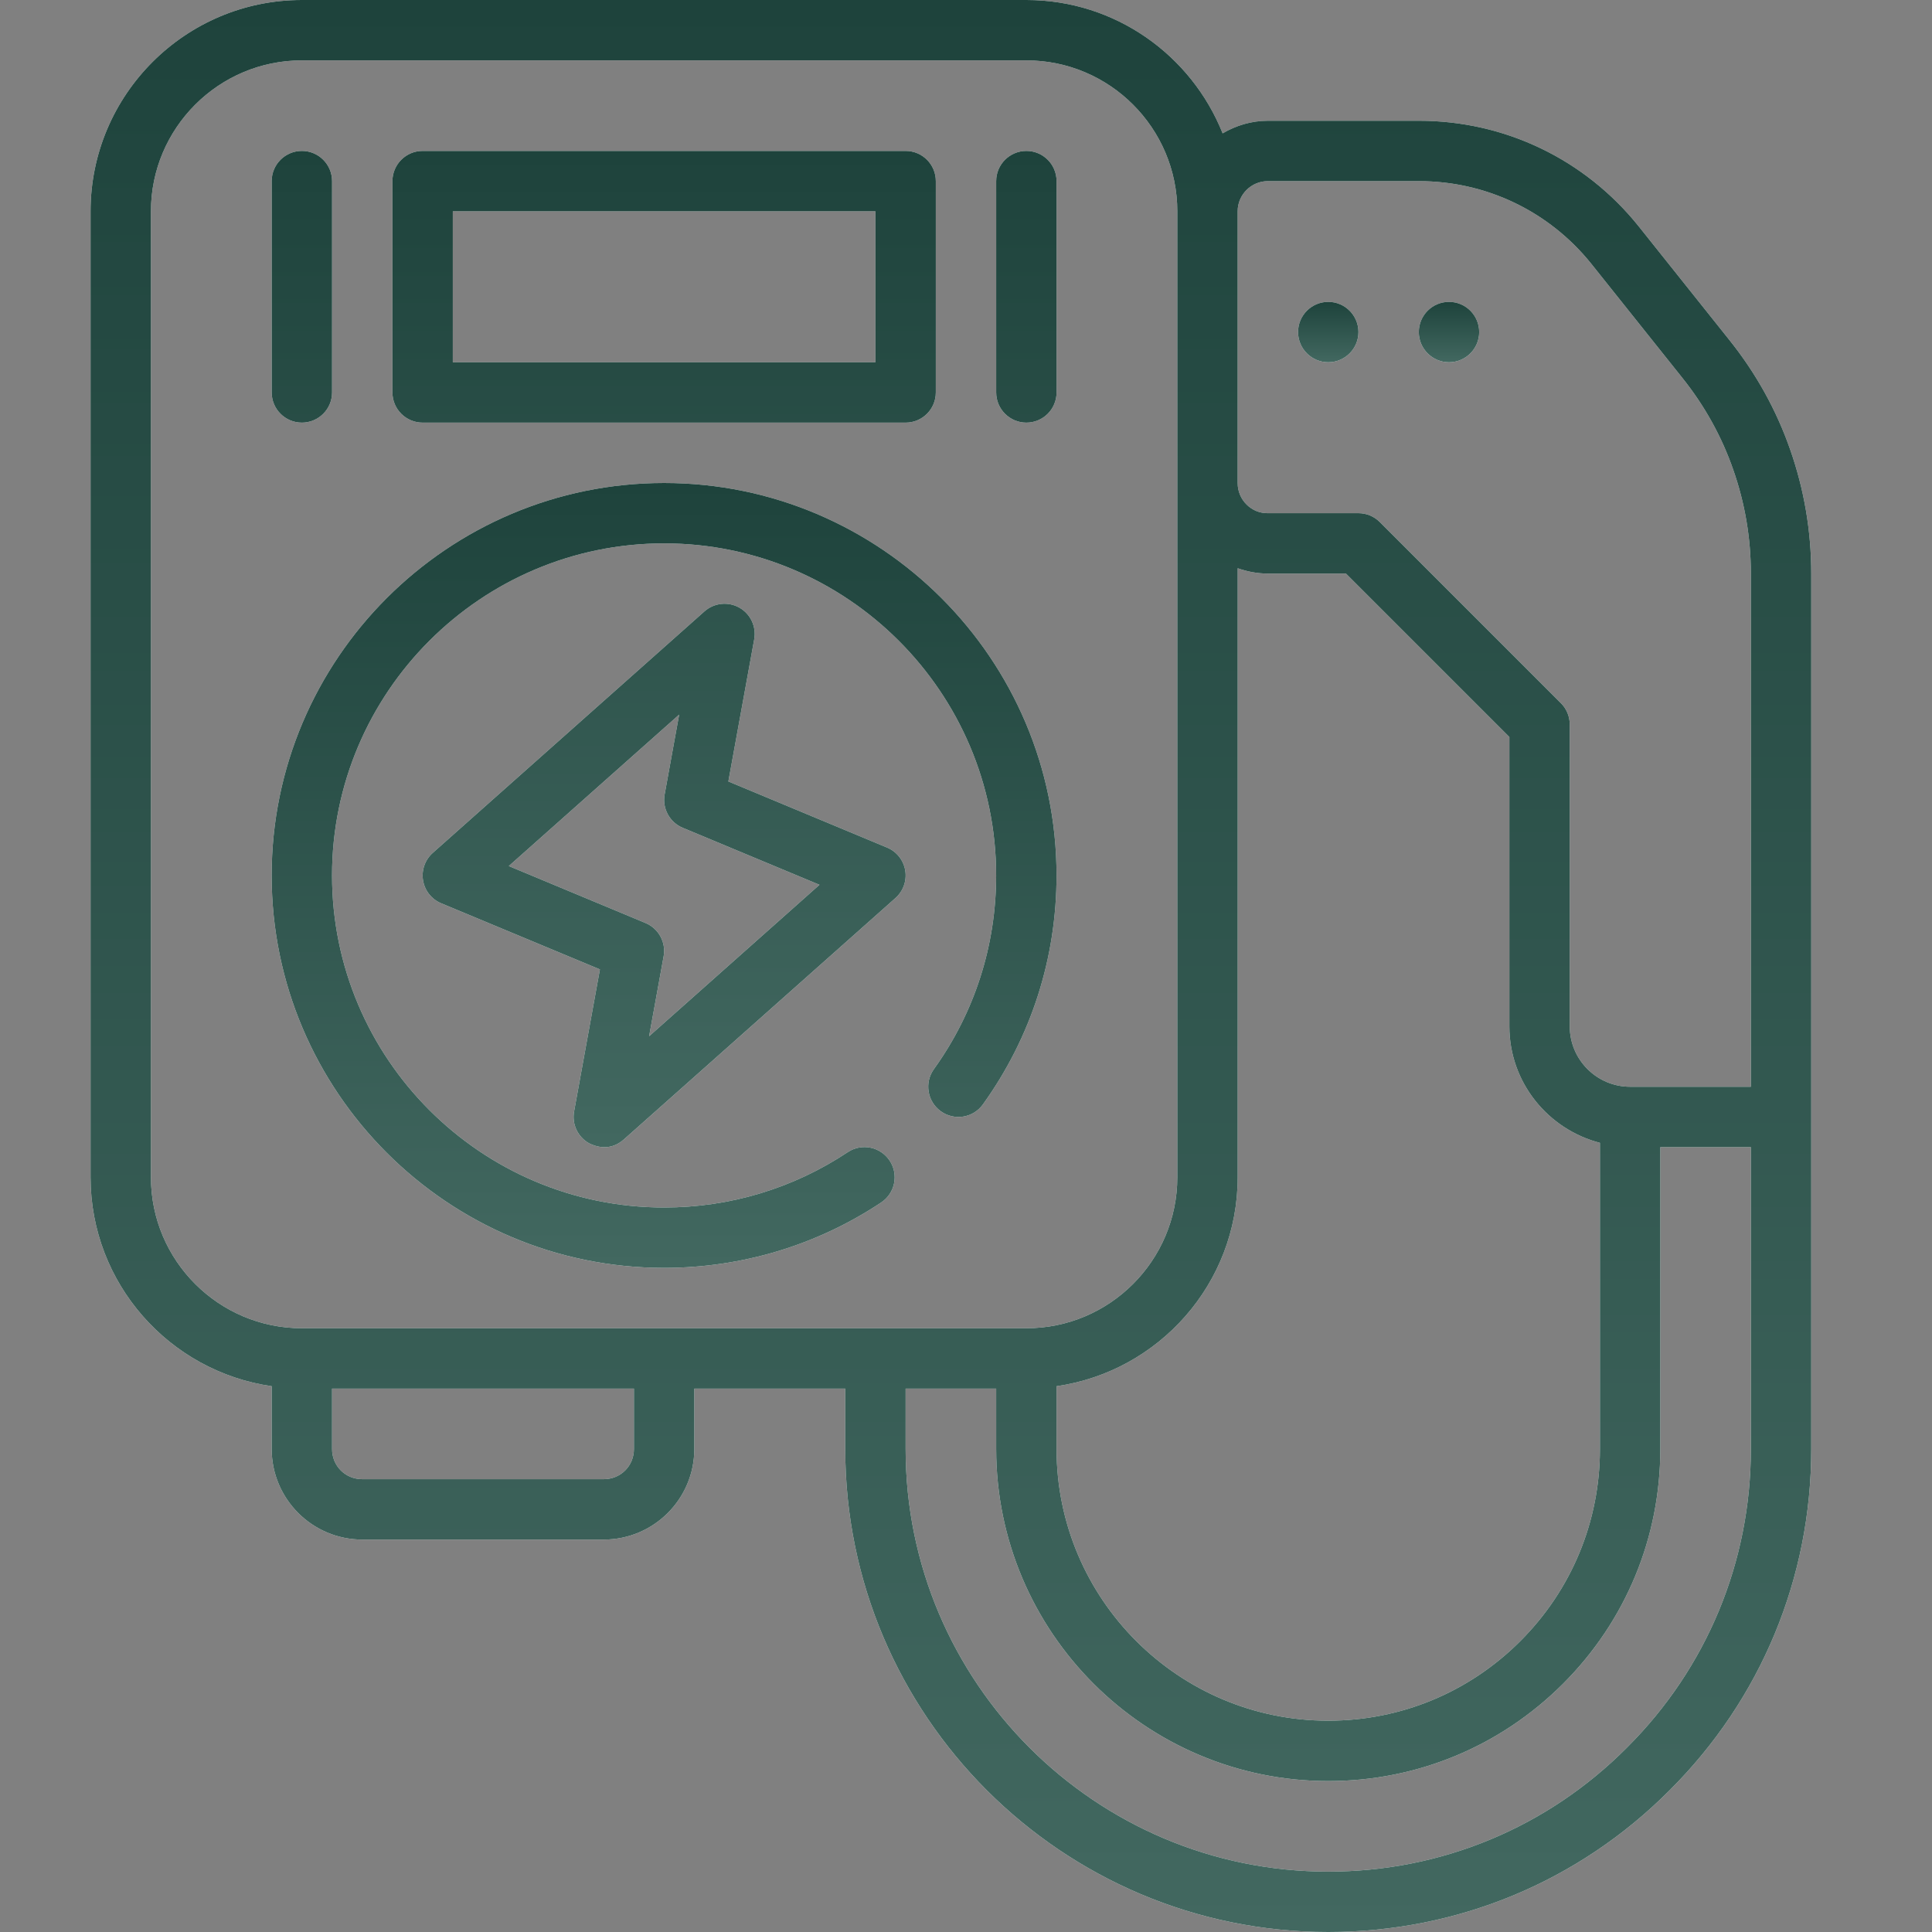
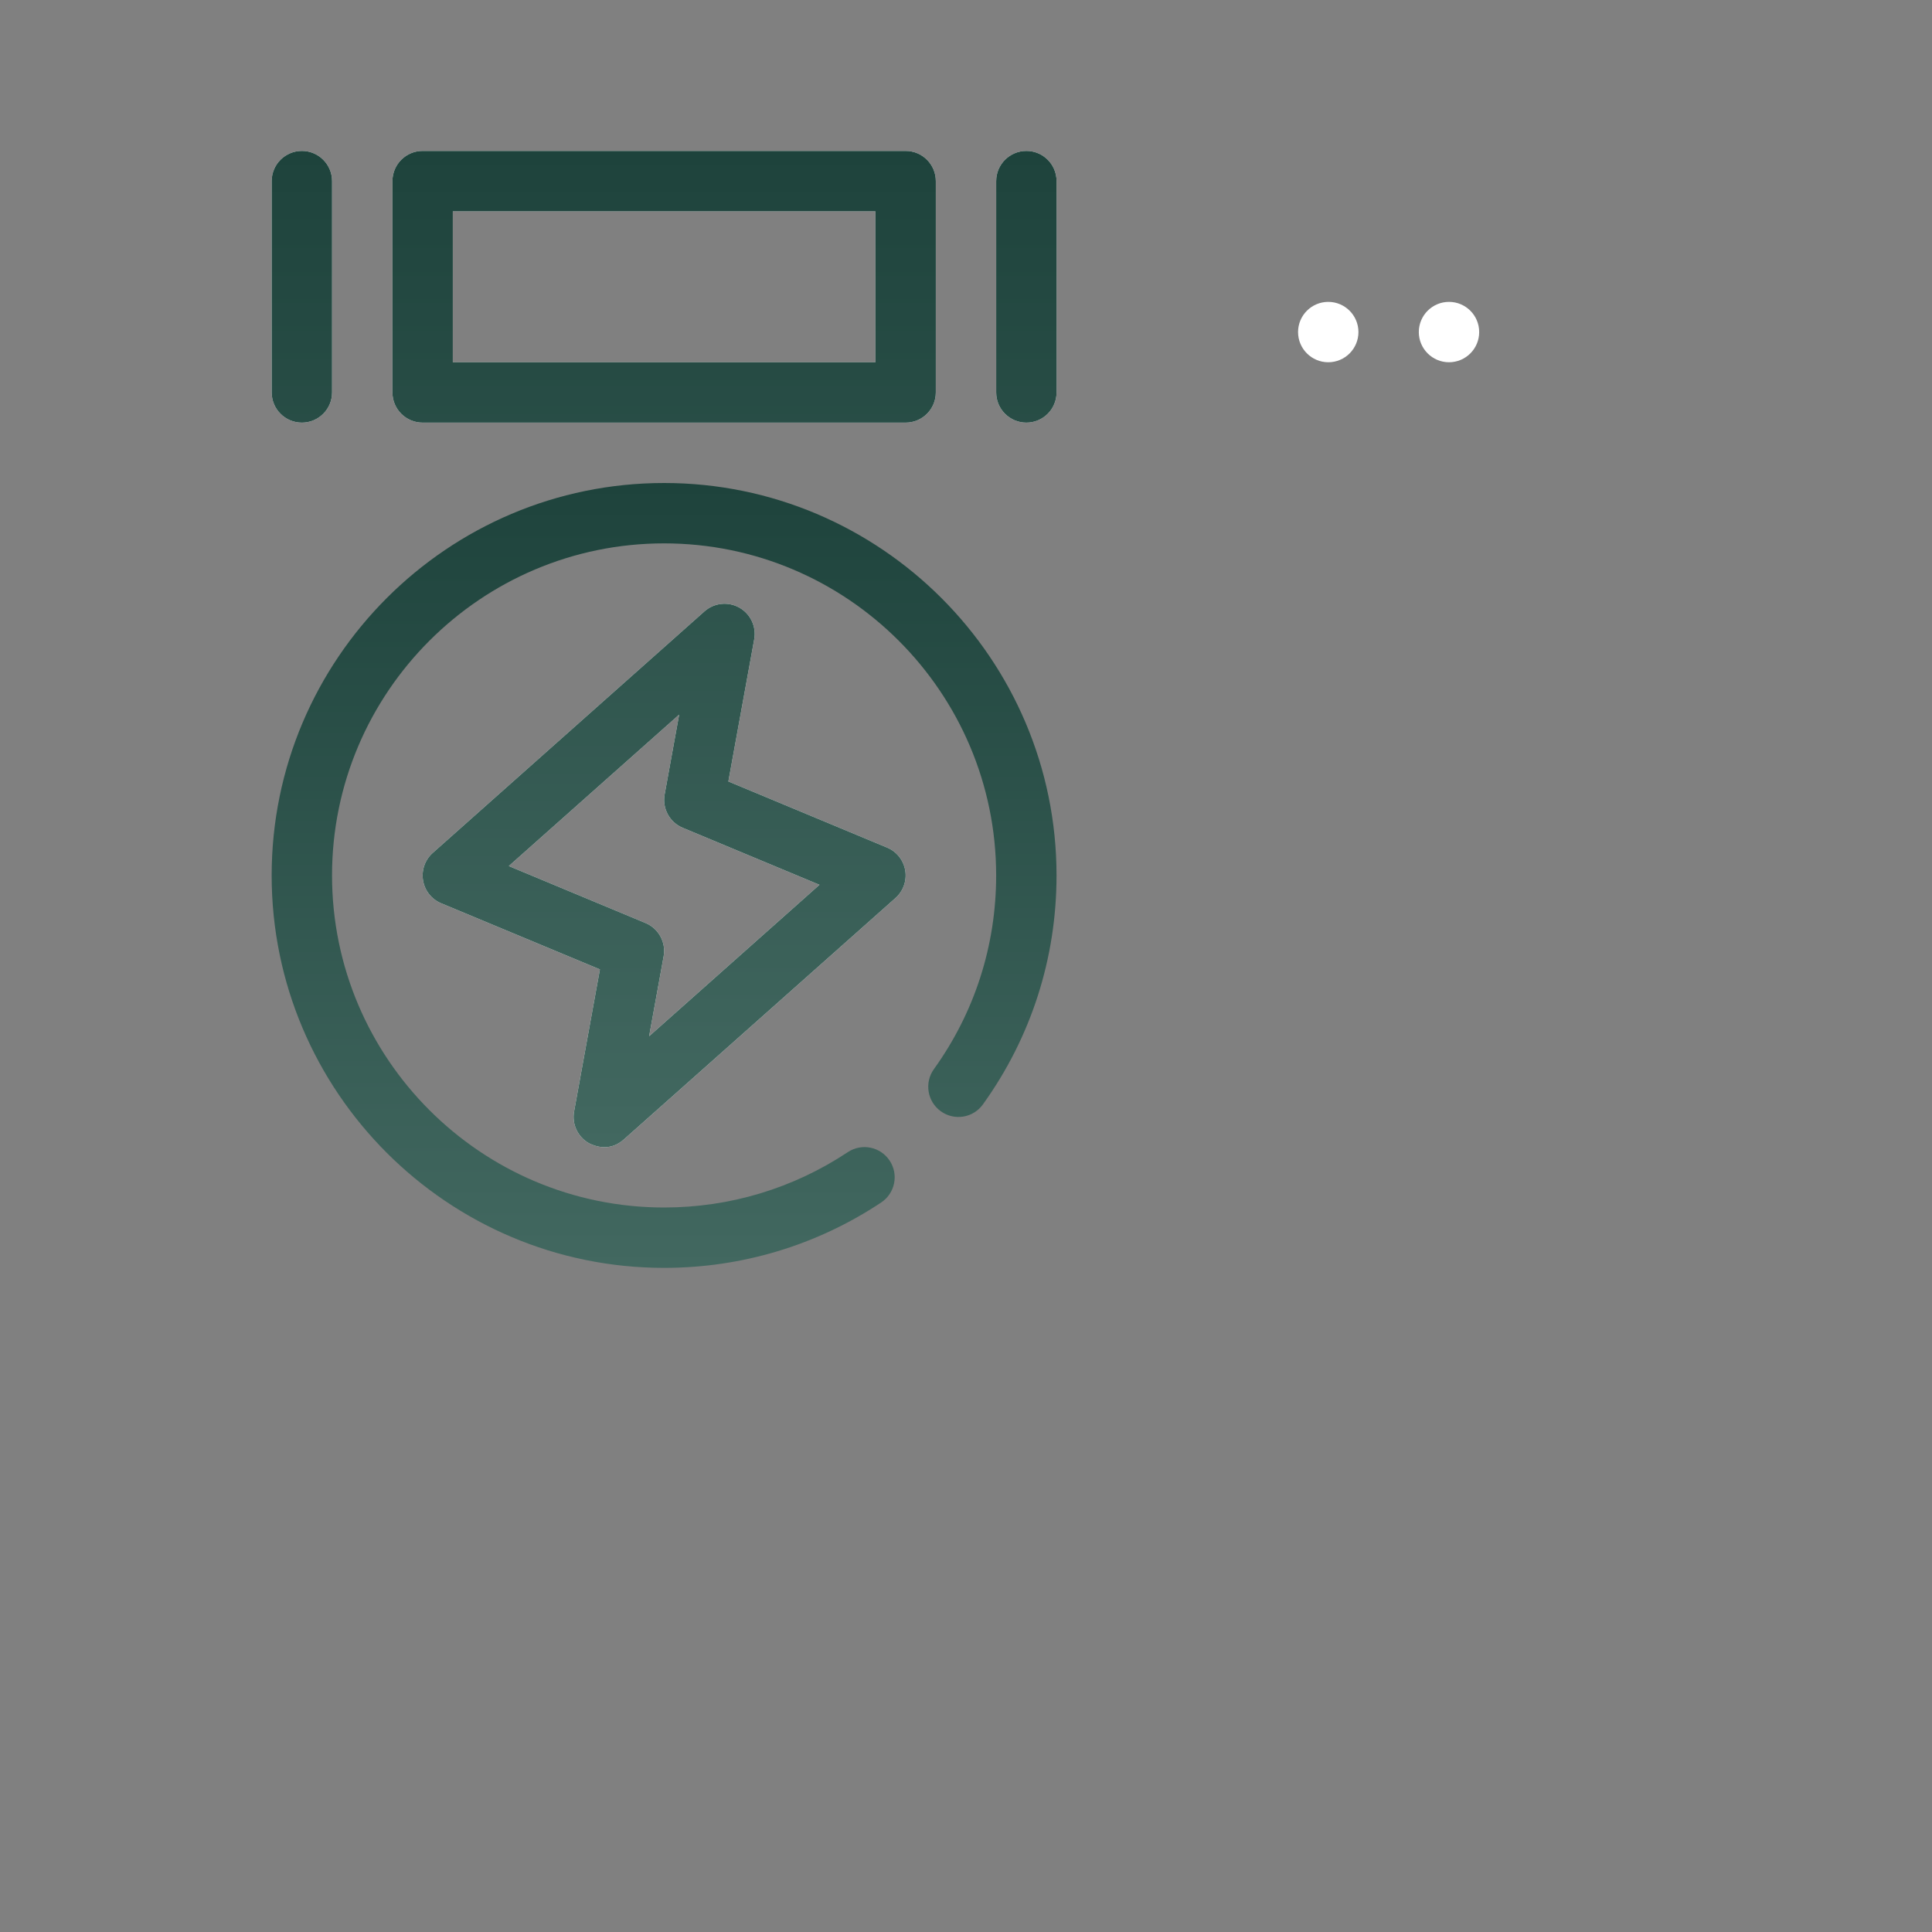
<svg xmlns="http://www.w3.org/2000/svg" width="64" height="64" viewBox="0 0 64 64" fill="none">
  <rect x="0" y="0" width="64" height="64" fill="#808080" stroke="none" />
-   <path d="M59.305 14.902C58.849 13.588 58.168 12.36 57.282 11.256L54.281 7.494C52.499 5.273 49.846 4 47.001 4H42.001C41.452 4 40.944 4.159 40.501 4.417C39.47 1.833 36.948 0 34.001 0H10C6.14 0 3 3.141 3 7V39C3 42.519 5.613 45.432 9 45.92V48C9 49.654 10.346 51 12 51H20C21.654 51 23 49.654 23 48V46H28V48C28 56.822 35.178 64 44 64C48.277 64 52.293 62.333 55.306 59.308C58.333 56.292 60 52.277 60 48V19C60 17.599 59.766 16.22 59.305 14.902ZM42 6H47C49.235 6 51.32 7.001 52.718 8.744L55.72 12.506C56.464 13.433 57.034 14.46 57.416 15.561C57.804 16.668 58 17.825 58 19V36H54C52.897 36 52 35.103 52 34V24C52 23.734 51.895 23.48 51.707 23.293L45.707 17.293C45.519 17.105 45.265 17 45 17H41.982C41.725 17 41.482 16.899 41.297 16.716C41.105 16.526 40.999 16.272 40.999 16V7C40.999 6.448 41.449 6 42 6ZM35 45.92C38.387 45.432 41 42.519 41 39V18.824C41.314 18.934 41.646 19 42 19H44.586L50 24.414V34C50 35.859 51.28 37.411 53 37.858V48C53 50.402 52.063 52.662 50.363 54.363C48.662 56.063 46.403 57 44 57C39.038 57 35 52.963 35 48V45.92ZM5 39V7C5 4.243 7.243 2 10 2H34C36.757 2 39 4.243 39 7V39C39 41.757 36.757 44 34 44H10C7.243 44 5 41.757 5 39ZM21 48C21 48.561 20.561 49 20 49H12C11.439 49 11 48.561 11 48V46H21V48ZM53.892 57.894C51.255 60.542 47.742 62 44 62C36.28 62 30 55.72 30 48V46H33V48C33 54.065 37.935 59 44 59C46.937 59 49.698 57.855 51.777 55.777C53.856 53.698 55 50.936 55 48V38H58V48C58 51.74 56.542 55.253 53.892 57.894Z" fill="white" />
-   <path d="M59.305 14.902C58.849 13.588 58.168 12.36 57.282 11.256L54.281 7.494C52.499 5.273 49.846 4 47.001 4H42.001C41.452 4 40.944 4.159 40.501 4.417C39.47 1.833 36.948 0 34.001 0H10C6.14 0 3 3.141 3 7V39C3 42.519 5.613 45.432 9 45.92V48C9 49.654 10.346 51 12 51H20C21.654 51 23 49.654 23 48V46H28V48C28 56.822 35.178 64 44 64C48.277 64 52.293 62.333 55.306 59.308C58.333 56.292 60 52.277 60 48V19C60 17.599 59.766 16.22 59.305 14.902ZM42 6H47C49.235 6 51.32 7.001 52.718 8.744L55.72 12.506C56.464 13.433 57.034 14.46 57.416 15.561C57.804 16.668 58 17.825 58 19V36H54C52.897 36 52 35.103 52 34V24C52 23.734 51.895 23.48 51.707 23.293L45.707 17.293C45.519 17.105 45.265 17 45 17H41.982C41.725 17 41.482 16.899 41.297 16.716C41.105 16.526 40.999 16.272 40.999 16V7C40.999 6.448 41.449 6 42 6ZM35 45.92C38.387 45.432 41 42.519 41 39V18.824C41.314 18.934 41.646 19 42 19H44.586L50 24.414V34C50 35.859 51.28 37.411 53 37.858V48C53 50.402 52.063 52.662 50.363 54.363C48.662 56.063 46.403 57 44 57C39.038 57 35 52.963 35 48V45.92ZM5 39V7C5 4.243 7.243 2 10 2H34C36.757 2 39 4.243 39 7V39C39 41.757 36.757 44 34 44H10C7.243 44 5 41.757 5 39ZM21 48C21 48.561 20.561 49 20 49H12C11.439 49 11 48.561 11 48V46H21V48ZM53.892 57.894C51.255 60.542 47.742 62 44 62C36.28 62 30 55.72 30 48V46H33V48C33 54.065 37.935 59 44 59C46.937 59 49.698 57.855 51.777 55.777C53.856 53.698 55 50.936 55 48V38H58V48C58 51.74 56.542 55.253 53.892 57.894Z" fill="url(#paint0_linear_211_34)" />
-   <path d="M22 42C24.572 42 27.059 41.251 29.191 39.833C29.651 39.527 29.776 38.906 29.47 38.446C29.164 37.986 28.545 37.86 28.083 38.167C26.279 39.366 24.176 40 21.999 40C15.934 40 10.999 35.065 10.999 29C10.999 22.935 15.934 18 21.999 18C28.064 18 32.999 22.935 32.999 29C32.999 31.321 32.286 33.54 30.937 35.416C30.615 35.864 30.717 36.489 31.165 36.812C31.614 37.135 32.239 37.034 32.561 36.584C34.156 34.365 34.999 31.743 34.999 29C34.999 21.832 29.167 16 21.999 16C14.831 16 8.999 21.832 8.999 29C8.999 36.168 14.832 42 22 42Z" fill="white" />
  <path d="M22 42C24.572 42 27.059 41.251 29.191 39.833C29.651 39.527 29.776 38.906 29.47 38.446C29.164 37.986 28.545 37.86 28.083 38.167C26.279 39.366 24.176 40 21.999 40C15.934 40 10.999 35.065 10.999 29C10.999 22.935 15.934 18 21.999 18C28.064 18 32.999 22.935 32.999 29C32.999 31.321 32.286 33.54 30.937 35.416C30.615 35.864 30.717 36.489 31.165 36.812C31.614 37.135 32.239 37.034 32.561 36.584C34.156 34.365 34.999 31.743 34.999 29C34.999 21.832 29.167 16 21.999 16C14.831 16 8.999 21.832 8.999 29C8.999 36.168 14.832 42 22 42Z" fill="url(#paint1_linear_211_34)" />
  <path d="M29.385 28.077L24.128 25.887L24.984 21.179C25.06 20.759 24.862 20.337 24.49 20.128C24.119 19.92 23.655 19.97 23.336 20.253L14.336 28.253C14.079 28.482 13.958 28.826 14.014 29.165C14.071 29.505 14.298 29.791 14.616 29.923L19.873 32.113L19.017 36.821C18.941 37.241 19.139 37.663 19.511 37.872C20.082 38.155 20.478 37.914 20.665 37.747L29.665 29.747C29.922 29.518 30.043 29.174 29.987 28.835C29.93 28.495 29.703 28.209 29.385 28.077ZM21.503 34.326L21.984 31.679C22.068 31.217 21.818 30.758 21.385 30.577L16.855 28.689L22.498 23.673L22.017 26.32C21.933 26.782 22.183 27.241 22.616 27.422L27.146 29.31L21.503 34.326ZM14 14H30C30.552 14 31 13.553 31 13V6C31 5.447 30.552 5 30 5H14C13.448 5 13 5.447 13 6V13C13 13.553 13.448 14 14 14ZM15 7H29V12H15V7ZM10 14C10.552 14 11 13.553 11 13V6C11 5.447 10.552 5 10 5C9.448 5 9 5.447 9 6V13C9 13.553 9.448 14 10 14ZM34 14C34.552 14 35 13.553 35 13V6C35 5.447 34.552 5 34 5C33.448 5 33 5.447 33 6V13C33 13.553 33.448 14 34 14Z" fill="white" />
  <path d="M29.385 28.077L24.128 25.887L24.984 21.179C25.06 20.759 24.862 20.337 24.49 20.128C24.119 19.92 23.655 19.97 23.336 20.253L14.336 28.253C14.079 28.482 13.958 28.826 14.014 29.165C14.071 29.505 14.298 29.791 14.616 29.923L19.873 32.113L19.017 36.821C18.941 37.241 19.139 37.663 19.511 37.872C20.082 38.155 20.478 37.914 20.665 37.747L29.665 29.747C29.922 29.518 30.043 29.174 29.987 28.835C29.93 28.495 29.703 28.209 29.385 28.077ZM21.503 34.326L21.984 31.679C22.068 31.217 21.818 30.758 21.385 30.577L16.855 28.689L22.498 23.673L22.017 26.32C21.933 26.782 22.183 27.241 22.616 27.422L27.146 29.31L21.503 34.326ZM14 14H30C30.552 14 31 13.553 31 13V6C31 5.447 30.552 5 30 5H14C13.448 5 13 5.447 13 6V13C13 13.553 13.448 14 14 14ZM15 7H29V12H15V7ZM10 14C10.552 14 11 13.553 11 13V6C11 5.447 10.552 5 10 5C9.448 5 9 5.447 9 6V13C9 13.553 9.448 14 10 14ZM34 14C34.552 14 35 13.553 35 13V6C35 5.447 34.552 5 34 5C33.448 5 33 5.447 33 6V13C33 13.553 33.448 14 34 14Z" fill="url(#paint2_linear_211_34)" />
  <path d="M44 12C44.552 12 45 11.552 45 11C45 10.448 44.552 10 44 10C43.448 10 43 10.448 43 11C43 11.552 43.448 12 44 12Z" fill="white" />
-   <path d="M44 12C44.552 12 45 11.552 45 11C45 10.448 44.552 10 44 10C43.448 10 43 10.448 43 11C43 11.552 43.448 12 44 12Z" fill="url(#paint3_linear_211_34)" />
  <path d="M48 12C48.552 12 49 11.552 49 11C49 10.448 48.552 10 48 10C47.448 10 47 10.448 47 11C47 11.552 47.448 12 48 12Z" fill="white" />
-   <path d="M48 12C48.552 12 49 11.552 49 11C49 10.448 48.552 10 48 10C47.448 10 47 10.448 47 11C47 11.552 47.448 12 48 12Z" fill="url(#paint4_linear_211_34)" />
  <defs>
    <linearGradient id="paint0_linear_211_34" x1="31.5" y1="0" x2="31.5" y2="64" gradientUnits="userSpaceOnUse">
      <stop stop-color="#1E433C" />
      <stop offset="1" stop-color="#426860" />
    </linearGradient>
    <linearGradient id="paint1_linear_211_34" x1="21.999" y1="16" x2="21.999" y2="42" gradientUnits="userSpaceOnUse">
      <stop stop-color="#1E433C" />
      <stop offset="1" stop-color="#426860" />
    </linearGradient>
    <linearGradient id="paint2_linear_211_34" x1="22" y1="5" x2="22" y2="38.002" gradientUnits="userSpaceOnUse">
      <stop stop-color="#1E433C" />
      <stop offset="1" stop-color="#426860" />
    </linearGradient>
    <linearGradient id="paint3_linear_211_34" x1="44" y1="10" x2="44" y2="12" gradientUnits="userSpaceOnUse">
      <stop stop-color="#1E433C" />
      <stop offset="1" stop-color="#426860" />
    </linearGradient>
    <linearGradient id="paint4_linear_211_34" x1="48" y1="10" x2="48" y2="12" gradientUnits="userSpaceOnUse">
      <stop stop-color="#1E433C" />
      <stop offset="1" stop-color="#426860" />
    </linearGradient>
  </defs>
</svg>